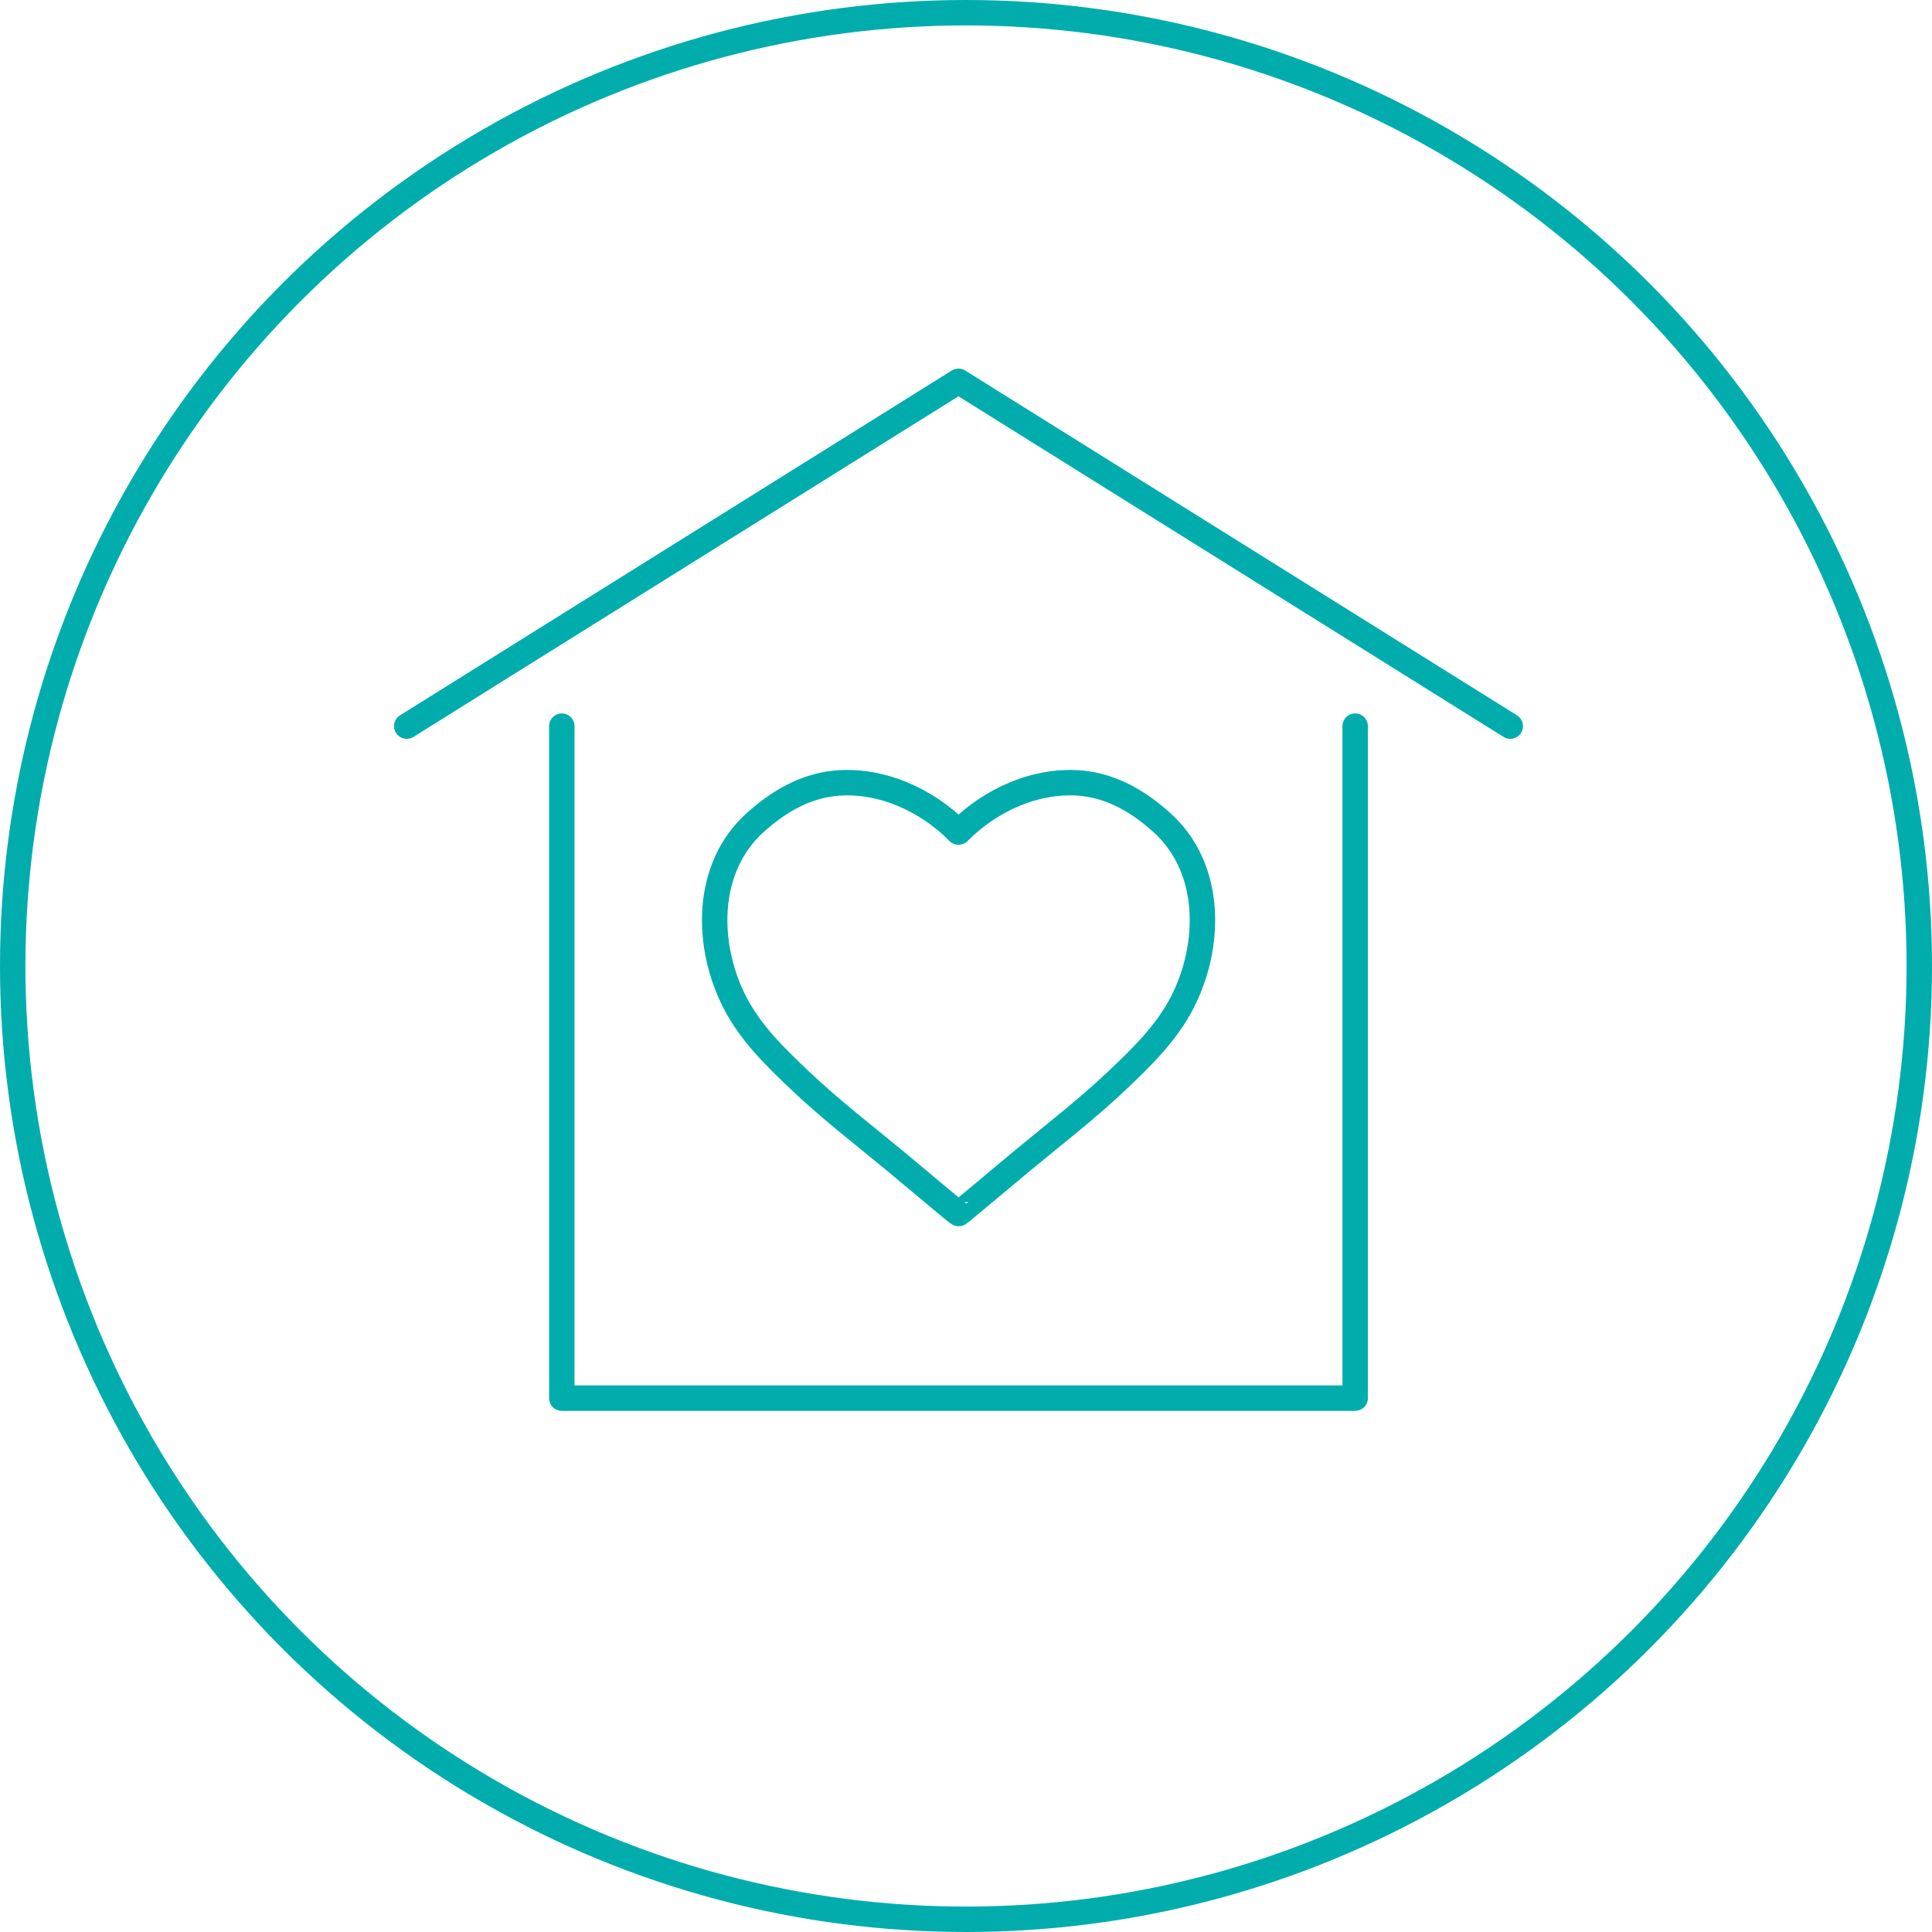
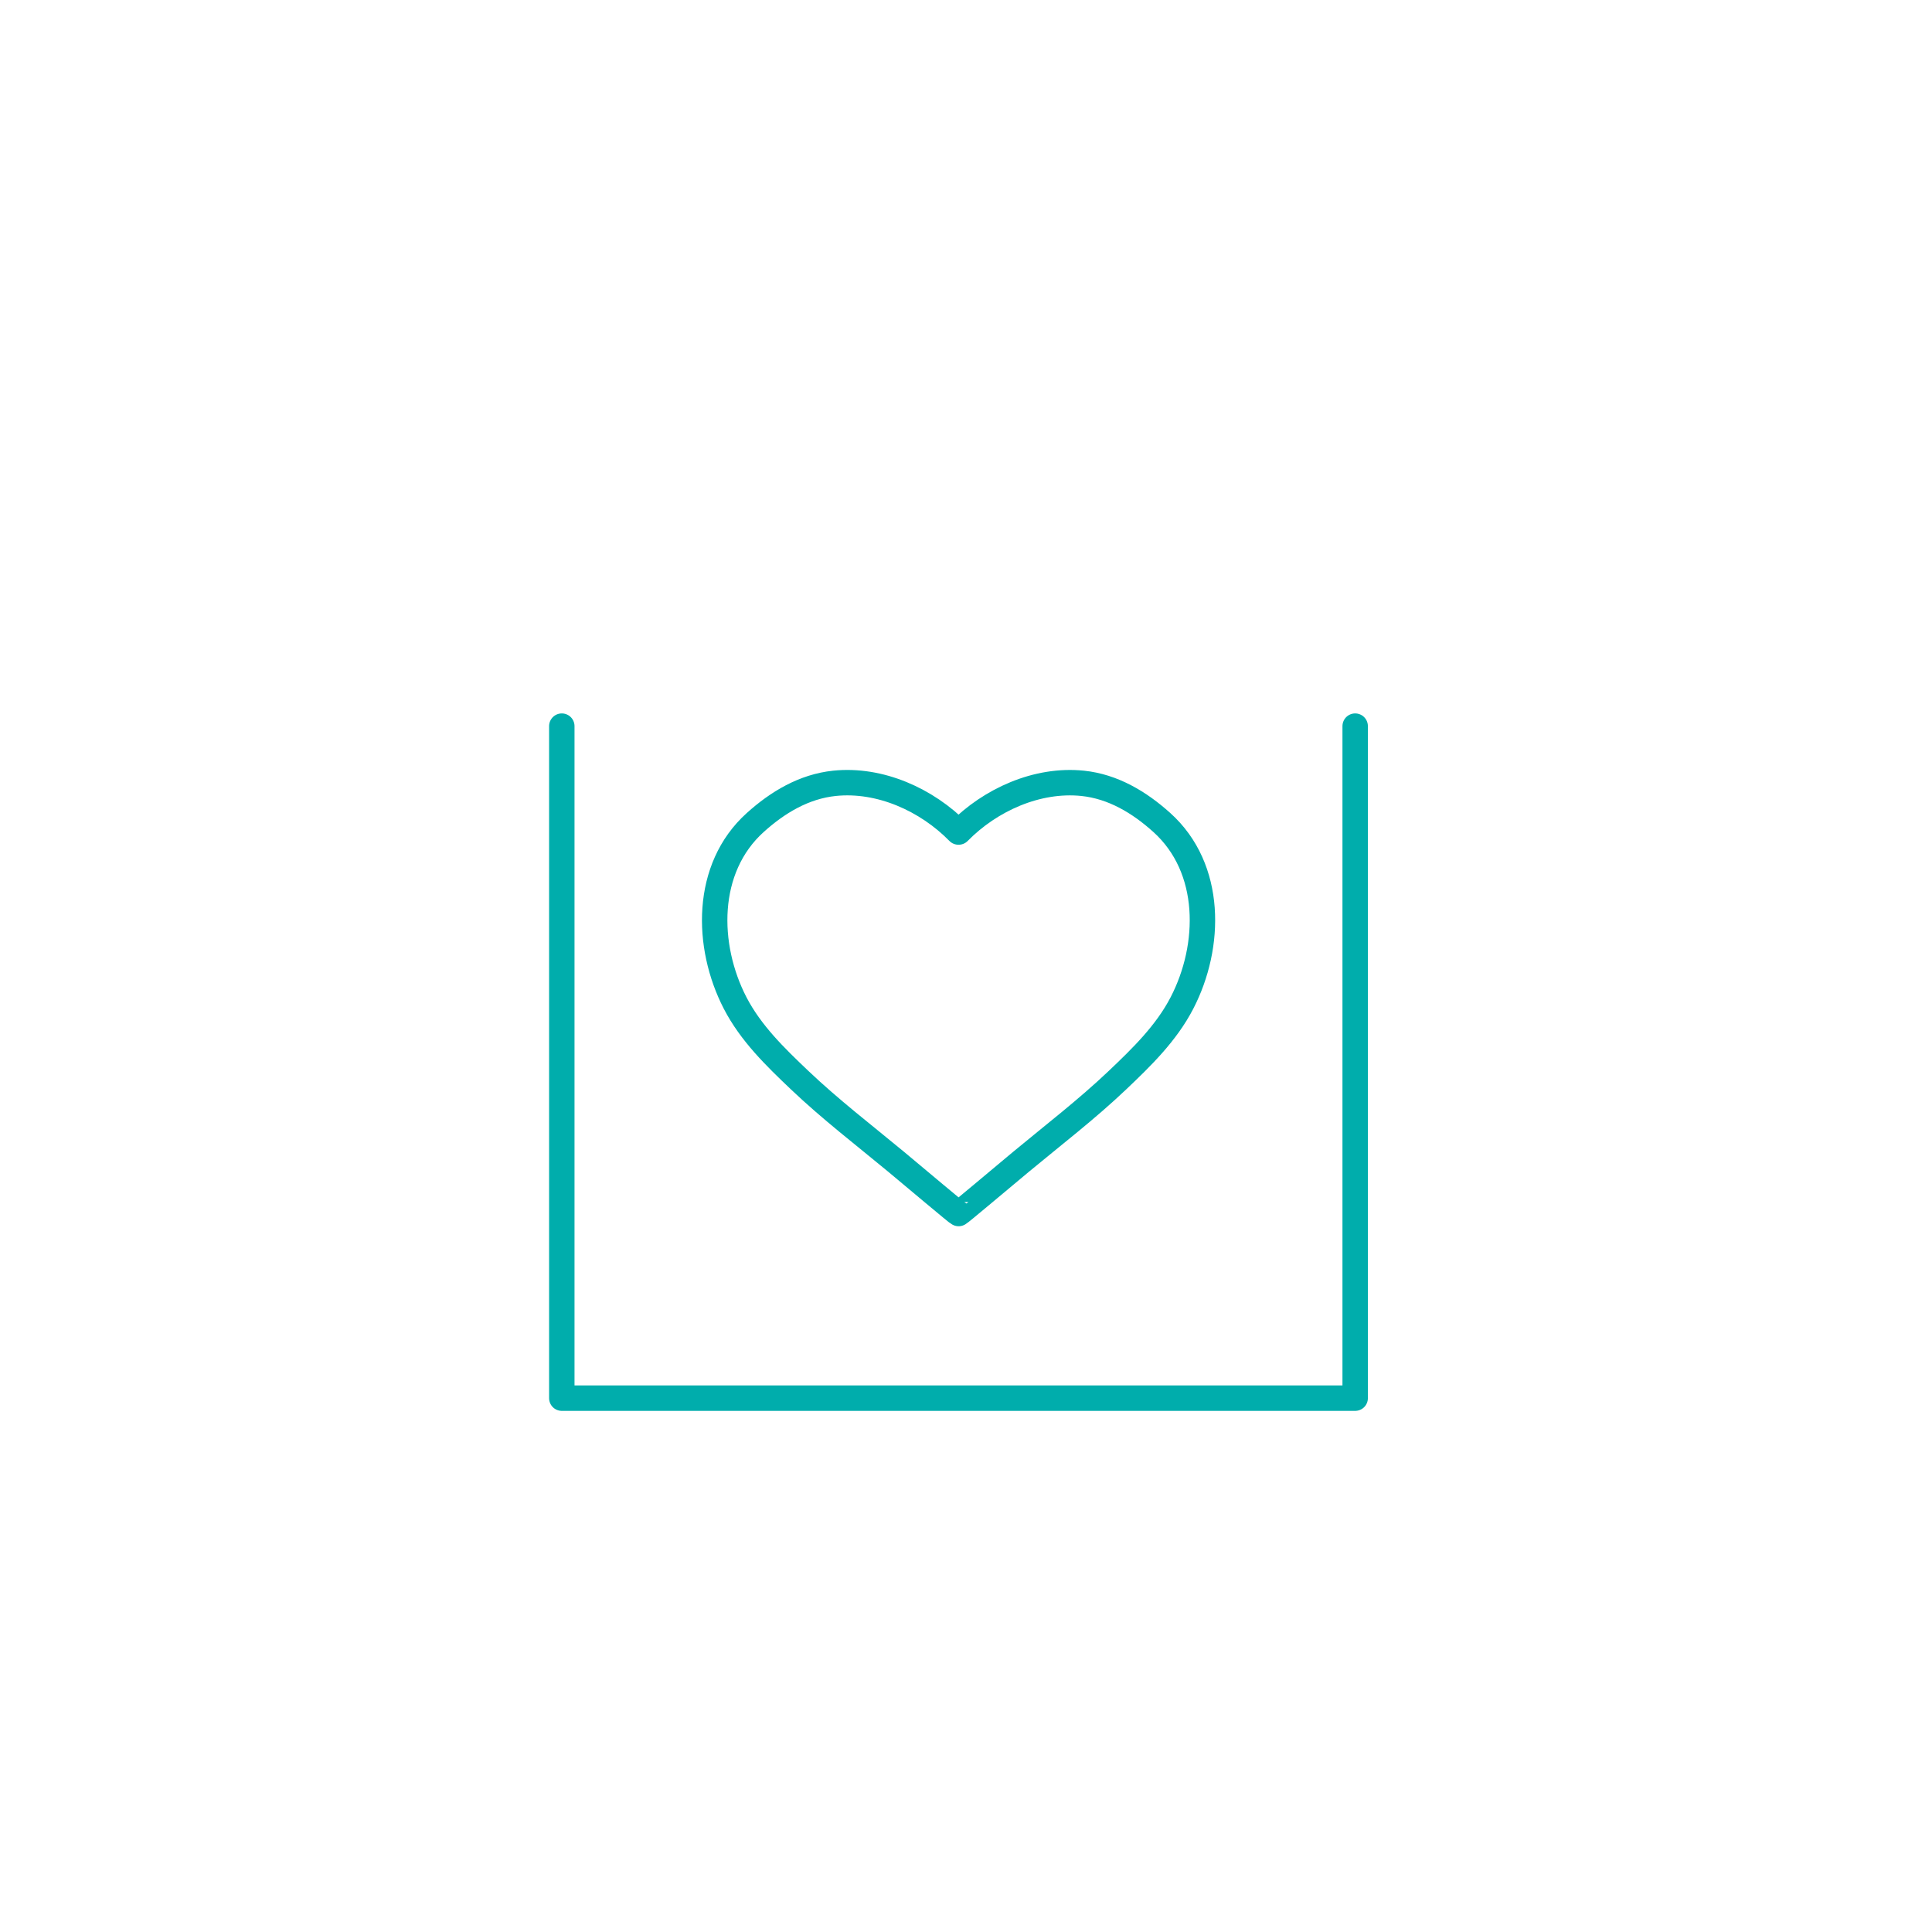
<svg xmlns="http://www.w3.org/2000/svg" width="76" height="76" viewBox="0 0 76 76" fill="none">
-   <circle cx="38" cy="38" r="37.5" stroke="#00ADAC" />
-   <path d="M59.41 28.564L37.704 15L16 28.564" stroke="#00ADAC" stroke-linecap="round" stroke-linejoin="round" />
  <path d="M37.704 32.73C36.457 31.459 34.616 30.628 32.825 30.814C31.628 30.939 30.592 31.559 29.71 32.355C27.71 34.156 27.761 37.214 28.917 39.453C29.534 40.645 30.497 41.579 31.459 42.493C32.66 43.635 33.973 44.643 35.246 45.697C36.049 46.364 37.688 47.751 37.706 47.737H37.71C37.728 47.751 39.366 46.364 40.17 45.697C41.443 44.641 42.754 43.635 43.956 42.493C44.918 41.579 45.88 40.643 46.496 39.453C47.655 37.214 47.705 34.156 45.703 32.355C44.822 31.561 43.786 30.939 42.589 30.814C40.798 30.63 38.957 31.461 37.71 32.73" stroke="#00ADAC" stroke-linecap="round" stroke-linejoin="round" />
  <path d="M53.309 28.564V55H22.1V28.564" stroke="#00ADAC" stroke-linecap="round" stroke-linejoin="round" />
</svg>